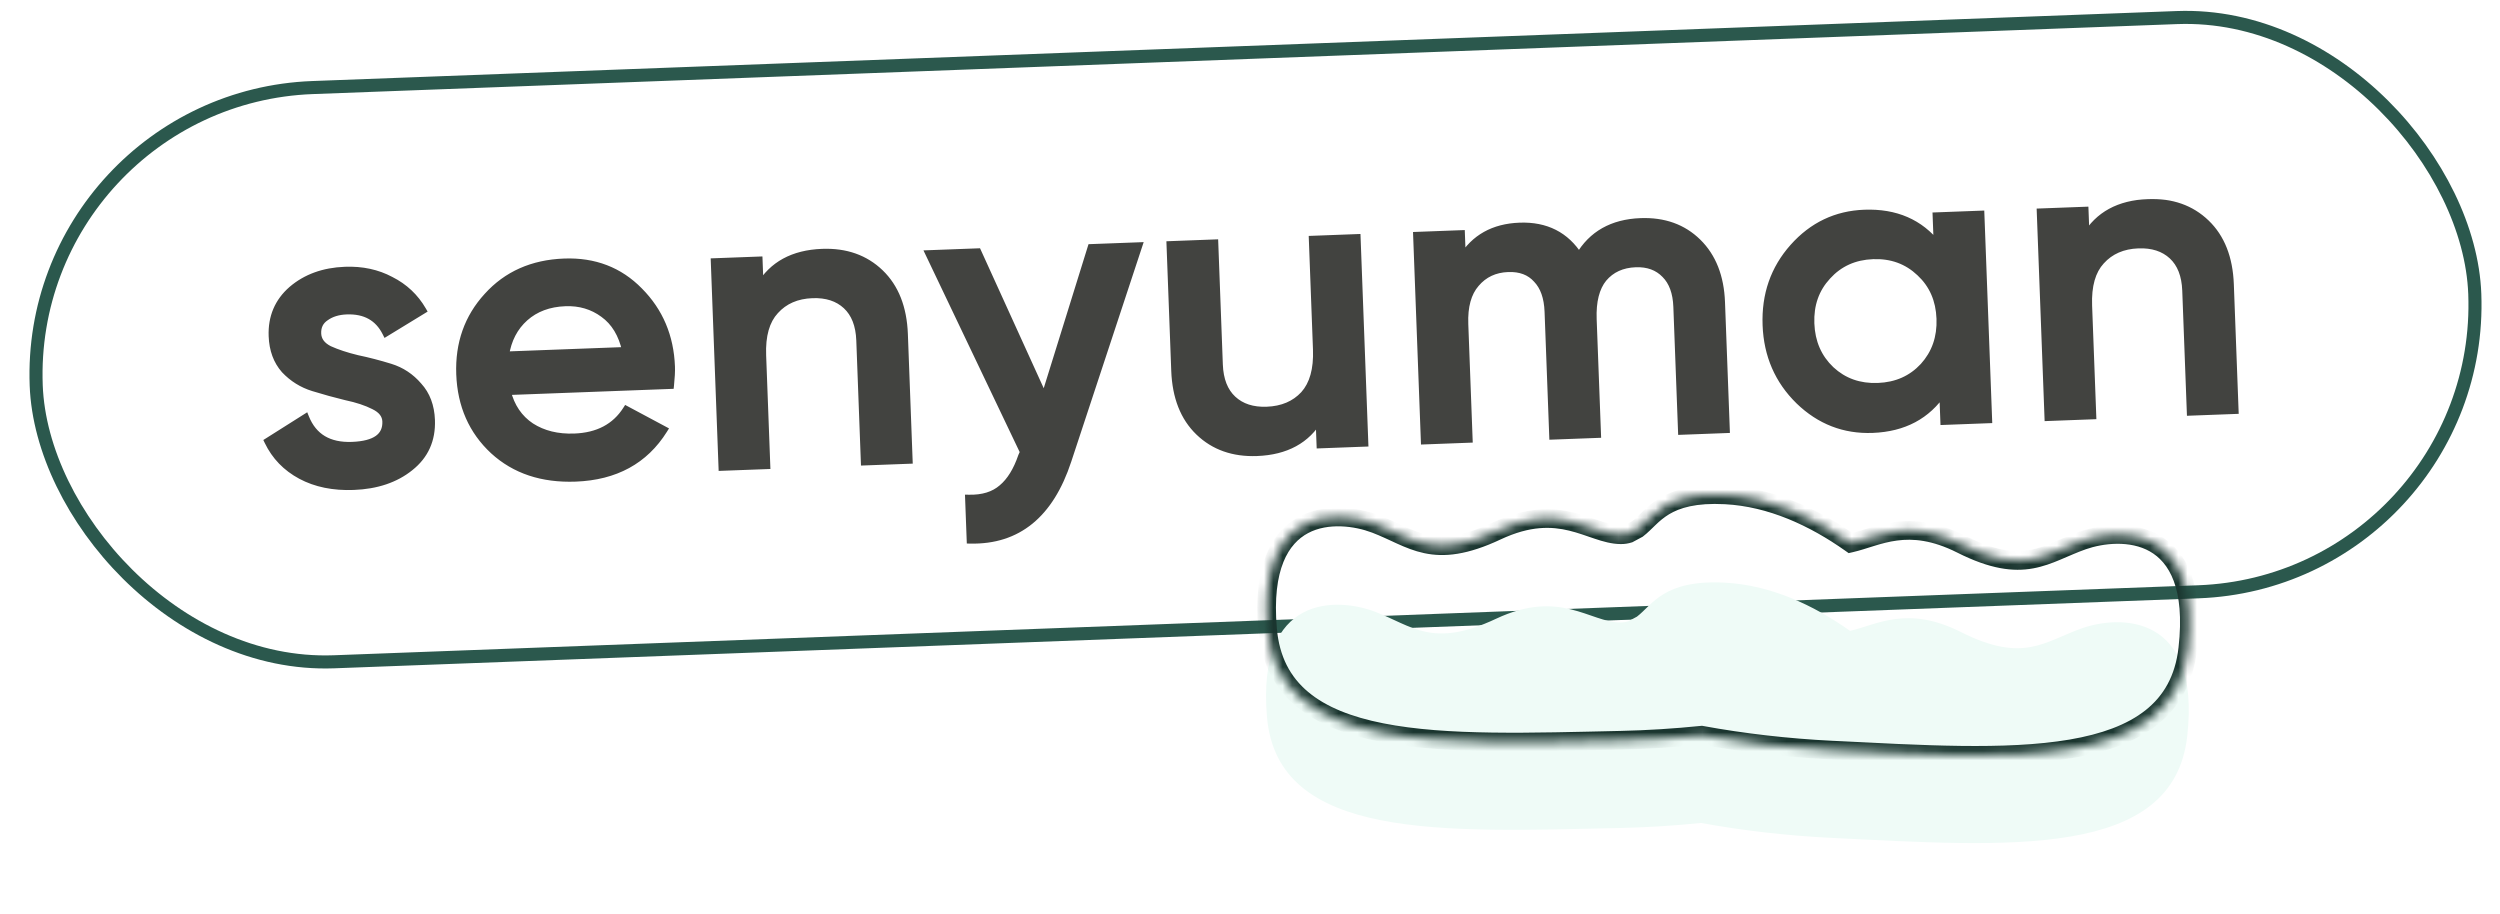
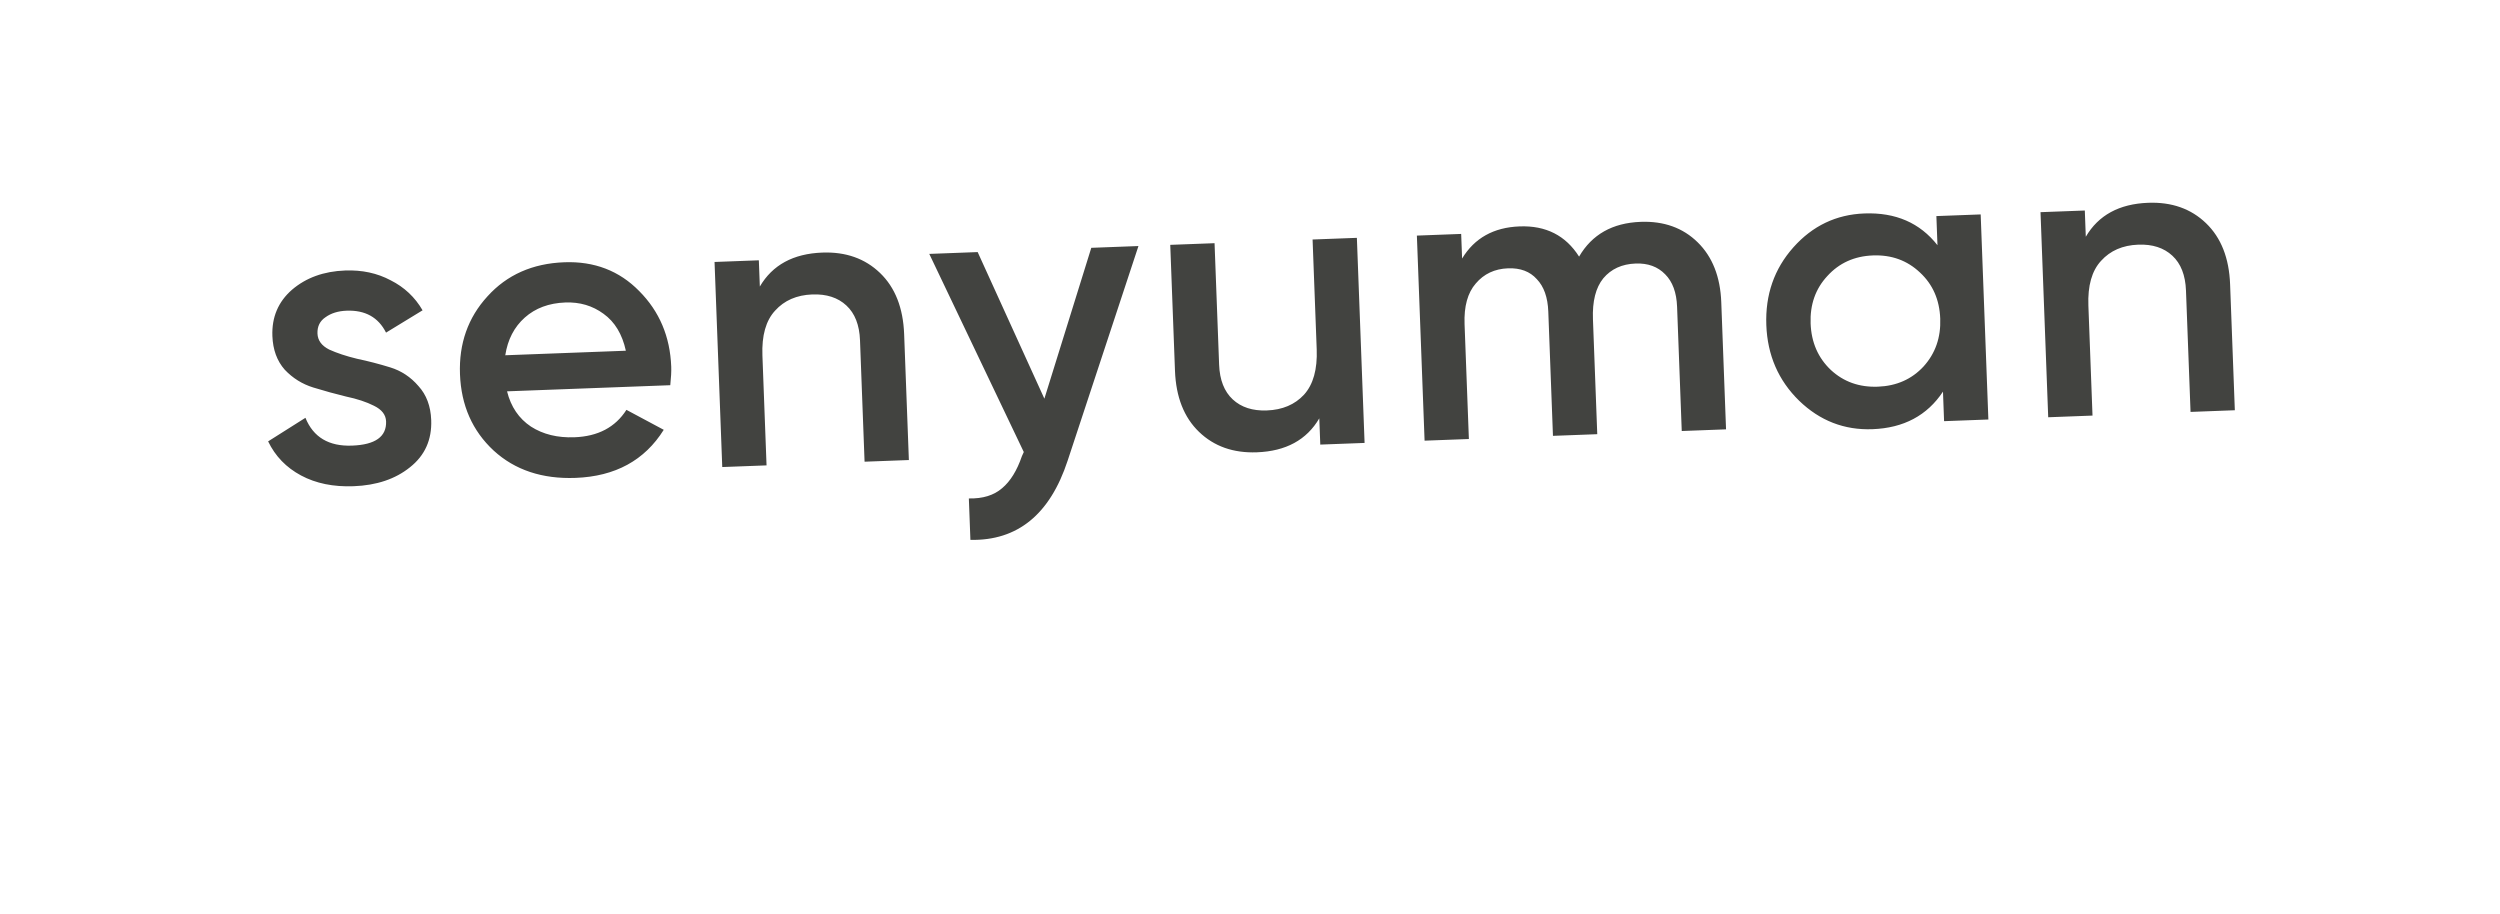
<svg xmlns="http://www.w3.org/2000/svg" width="268" height="98" viewBox="0 0 268 98" fill="none">
-   <rect x="2.726" y="10.542" width="261.6" height="61.6" rx="30.8" transform="rotate(-2.15 2.726 10.542)" stroke="#2B584D" stroke-width="1.4" />
  <mask id="path-2-outside-1_1650_23850" maskUnits="userSpaceOnUse" x="26.733" y="20.962" width="214.088" height="40.969" fill="black">
-     <rect fill="white" x="26.733" y="20.962" width="214.088" height="40.969" />
-     <path d="M34.033 35.757C34.061 36.49 34.478 37.062 35.286 37.471C36.123 37.851 37.118 38.181 38.274 38.46C39.457 38.709 40.643 39.017 41.831 39.383C43.019 39.75 44.027 40.416 44.856 41.383C45.713 42.32 46.17 43.535 46.226 45.03C46.305 47.141 45.547 48.828 43.95 50.091C42.383 51.354 40.368 52.031 37.906 52.123C35.737 52.205 33.859 51.821 32.271 50.97C30.683 50.12 29.507 48.902 28.743 47.316L32.743 44.788C33.585 46.87 35.251 47.864 37.743 47.77C40.234 47.677 41.449 46.809 41.388 45.168C41.361 44.464 40.929 43.908 40.092 43.499C39.284 43.089 38.288 42.76 37.105 42.511C35.95 42.231 34.778 41.908 33.59 41.542C32.402 41.176 31.38 40.539 30.524 39.632C29.696 38.694 29.255 37.492 29.2 36.027C29.124 34.004 29.825 32.349 31.303 31.06C32.81 29.771 34.707 29.083 36.994 28.997C38.811 28.929 40.439 29.279 41.877 30.047C43.343 30.785 44.484 31.857 45.3 33.265L41.383 35.657C40.558 34.015 39.149 33.231 37.156 33.306C36.247 33.34 35.492 33.574 34.892 34.008C34.291 34.412 34.005 34.995 34.033 35.757ZM54.355 41.951C54.769 43.609 55.624 44.868 56.918 45.73C58.212 46.562 59.767 46.944 61.584 46.875C64.105 46.781 65.962 45.801 67.154 43.936L71.153 46.076C69.104 49.352 65.954 51.07 61.704 51.23C58.128 51.364 55.2 50.388 52.92 48.301C50.639 46.185 49.436 43.457 49.31 40.115C49.187 36.832 50.169 34.051 52.255 31.771C54.341 29.462 57.084 28.243 60.484 28.115C63.708 27.994 66.389 29.024 68.525 31.204C70.691 33.383 71.835 36.084 71.956 39.309C71.975 39.807 71.941 40.469 71.854 41.294L54.355 41.951ZM54.165 38.084L67.092 37.598C66.703 35.822 65.905 34.502 64.698 33.637C63.521 32.771 62.155 32.368 60.602 32.426C58.843 32.492 57.395 33.031 56.259 34.042C55.123 35.053 54.425 36.401 54.165 38.084ZM88.142 27.077C90.663 26.982 92.73 27.712 94.344 29.266C95.958 30.82 96.818 33.003 96.924 35.817L97.431 49.316L92.682 49.494L92.193 36.479C92.132 34.838 91.645 33.594 90.732 32.748C89.82 31.901 88.602 31.507 87.077 31.564C85.406 31.627 84.078 32.205 83.092 33.299C82.104 34.363 81.651 35.965 81.731 38.105L82.174 49.889L77.425 50.067L76.599 28.083L81.348 27.904L81.454 30.718C82.805 28.407 85.035 27.194 88.142 27.077ZM116.986 26.566L122.042 26.376L114.452 49.381C112.555 55.147 109.08 57.978 104.028 57.874L103.861 53.434C105.359 53.465 106.549 53.098 107.43 52.331C108.312 51.593 109.018 50.451 109.547 48.905L109.75 48.457L99.618 27.218L104.806 27.023L111.957 42.738L116.986 26.566ZM140.709 25.675L145.457 25.497L146.283 47.482L141.534 47.66L141.428 44.846C140.077 47.157 137.847 48.371 134.74 48.487C132.219 48.582 130.152 47.852 128.538 46.299C126.924 44.745 126.064 42.561 125.958 39.747L125.451 26.248L130.2 26.07L130.689 39.085C130.75 40.726 131.237 41.97 132.15 42.817C133.062 43.663 134.28 44.057 135.805 44C137.476 43.938 138.805 43.374 139.792 42.309C140.778 41.216 141.231 39.599 141.151 37.459L140.709 25.675ZM175.875 23.782C178.367 23.689 180.405 24.42 181.99 25.975C183.574 27.529 184.418 29.67 184.52 32.396L185.032 46.026L180.283 46.205L179.783 32.882C179.726 31.358 179.301 30.2 178.508 29.408C177.714 28.586 176.657 28.2 175.338 28.25C173.873 28.305 172.718 28.832 171.875 29.833C171.061 30.832 170.691 32.299 170.764 34.234L171.226 46.545L166.477 46.723L165.977 33.401C165.92 31.876 165.509 30.718 164.746 29.924C164.01 29.101 162.983 28.714 161.664 28.763C160.228 28.817 159.074 29.36 158.203 30.39C157.33 31.392 156.93 32.845 157.001 34.75L157.464 47.062L152.715 47.24L151.889 25.256L156.638 25.077L156.737 27.715C158.064 25.523 160.119 24.374 162.904 24.27C165.718 24.164 167.843 25.244 169.278 27.509C170.657 25.138 172.856 23.896 175.875 23.782ZM207.58 23.164L212.329 22.986L213.154 44.971L208.405 45.149L208.287 41.983C206.592 44.542 204.074 45.884 200.732 46.009C197.713 46.123 195.092 45.106 192.868 42.958C190.644 40.782 189.471 38.081 189.35 34.857C189.228 31.603 190.195 28.822 192.251 26.514C194.307 24.206 196.845 22.995 199.864 22.882C203.206 22.756 205.817 23.891 207.697 26.286L207.58 23.164ZM196.267 39.66C197.636 40.93 199.316 41.527 201.31 41.453C203.303 41.378 204.934 40.656 206.204 39.287C207.472 37.889 208.069 36.179 207.993 34.157C207.917 32.134 207.194 30.488 205.826 29.218C204.456 27.92 202.775 27.308 200.781 27.382C198.788 27.457 197.157 28.194 195.889 29.592C194.619 30.96 194.023 32.656 194.098 34.678C194.174 36.701 194.897 38.362 196.267 39.66ZM230.285 21.739C232.806 21.645 234.874 22.374 236.488 23.928C238.102 25.482 238.962 27.666 239.067 30.48L239.574 43.978L234.826 44.157L234.337 31.142C234.275 29.5 233.788 28.256 232.876 27.41C231.963 26.564 230.745 26.169 229.221 26.227C227.55 26.289 226.222 26.867 225.235 27.961C224.248 29.026 223.794 30.628 223.875 32.768L224.317 44.551L219.568 44.73L218.743 22.745L223.492 22.567L223.597 25.381C224.949 23.07 227.178 21.856 230.285 21.739Z" />
-   </mask>
+     </mask>
  <path d="M34.033 35.757C34.061 36.49 34.478 37.062 35.286 37.471C36.123 37.851 37.118 38.181 38.274 38.46C39.457 38.709 40.643 39.017 41.831 39.383C43.019 39.75 44.027 40.416 44.856 41.383C45.713 42.32 46.17 43.535 46.226 45.03C46.305 47.141 45.547 48.828 43.95 50.091C42.383 51.354 40.368 52.031 37.906 52.123C35.737 52.205 33.859 51.821 32.271 50.97C30.683 50.12 29.507 48.902 28.743 47.316L32.743 44.788C33.585 46.87 35.251 47.864 37.743 47.77C40.234 47.677 41.449 46.809 41.388 45.168C41.361 44.464 40.929 43.908 40.092 43.499C39.284 43.089 38.288 42.76 37.105 42.511C35.95 42.231 34.778 41.908 33.59 41.542C32.402 41.176 31.38 40.539 30.524 39.632C29.696 38.694 29.255 37.492 29.2 36.027C29.124 34.004 29.825 32.349 31.303 31.06C32.81 29.771 34.707 29.083 36.994 28.997C38.811 28.929 40.439 29.279 41.877 30.047C43.343 30.785 44.484 31.857 45.3 33.265L41.383 35.657C40.558 34.015 39.149 33.231 37.156 33.306C36.247 33.34 35.492 33.574 34.892 34.008C34.291 34.412 34.005 34.995 34.033 35.757ZM54.355 41.951C54.769 43.609 55.624 44.868 56.918 45.73C58.212 46.562 59.767 46.944 61.584 46.875C64.105 46.781 65.962 45.801 67.154 43.936L71.153 46.076C69.104 49.352 65.954 51.07 61.704 51.23C58.128 51.364 55.2 50.388 52.92 48.301C50.639 46.185 49.436 43.457 49.31 40.115C49.187 36.832 50.169 34.051 52.255 31.771C54.341 29.462 57.084 28.243 60.484 28.115C63.708 27.994 66.389 29.024 68.525 31.204C70.691 33.383 71.835 36.084 71.956 39.309C71.975 39.807 71.941 40.469 71.854 41.294L54.355 41.951ZM54.165 38.084L67.092 37.598C66.703 35.822 65.905 34.502 64.698 33.637C63.521 32.771 62.155 32.368 60.602 32.426C58.843 32.492 57.395 33.031 56.259 34.042C55.123 35.053 54.425 36.401 54.165 38.084ZM88.142 27.077C90.663 26.982 92.73 27.712 94.344 29.266C95.958 30.82 96.818 33.003 96.924 35.817L97.431 49.316L92.682 49.494L92.193 36.479C92.132 34.838 91.645 33.594 90.732 32.748C89.82 31.901 88.602 31.507 87.077 31.564C85.406 31.627 84.078 32.205 83.092 33.299C82.104 34.363 81.651 35.965 81.731 38.105L82.174 49.889L77.425 50.067L76.599 28.083L81.348 27.904L81.454 30.718C82.805 28.407 85.035 27.194 88.142 27.077ZM116.986 26.566L122.042 26.376L114.452 49.381C112.555 55.147 109.08 57.978 104.028 57.874L103.861 53.434C105.359 53.465 106.549 53.098 107.43 52.331C108.312 51.593 109.018 50.451 109.547 48.905L109.75 48.457L99.618 27.218L104.806 27.023L111.957 42.738L116.986 26.566ZM140.709 25.675L145.457 25.497L146.283 47.482L141.534 47.66L141.428 44.846C140.077 47.157 137.847 48.371 134.74 48.487C132.219 48.582 130.152 47.852 128.538 46.299C126.924 44.745 126.064 42.561 125.958 39.747L125.451 26.248L130.2 26.07L130.689 39.085C130.75 40.726 131.237 41.97 132.15 42.817C133.062 43.663 134.28 44.057 135.805 44C137.476 43.938 138.805 43.374 139.792 42.309C140.778 41.216 141.231 39.599 141.151 37.459L140.709 25.675ZM175.875 23.782C178.367 23.689 180.405 24.42 181.99 25.975C183.574 27.529 184.418 29.67 184.52 32.396L185.032 46.026L180.283 46.205L179.783 32.882C179.726 31.358 179.301 30.2 178.508 29.408C177.714 28.586 176.657 28.2 175.338 28.25C173.873 28.305 172.718 28.832 171.875 29.833C171.061 30.832 170.691 32.299 170.764 34.234L171.226 46.545L166.477 46.723L165.977 33.401C165.92 31.876 165.509 30.718 164.746 29.924C164.01 29.101 162.983 28.714 161.664 28.763C160.228 28.817 159.074 29.36 158.203 30.39C157.33 31.392 156.93 32.845 157.001 34.75L157.464 47.062L152.715 47.24L151.889 25.256L156.638 25.077L156.737 27.715C158.064 25.523 160.119 24.374 162.904 24.27C165.718 24.164 167.843 25.244 169.278 27.509C170.657 25.138 172.856 23.896 175.875 23.782ZM207.58 23.164L212.329 22.986L213.154 44.971L208.405 45.149L208.287 41.983C206.592 44.542 204.074 45.884 200.732 46.009C197.713 46.123 195.092 45.106 192.868 42.958C190.644 40.782 189.471 38.081 189.35 34.857C189.228 31.603 190.195 28.822 192.251 26.514C194.307 24.206 196.845 22.995 199.864 22.882C203.206 22.756 205.817 23.891 207.697 26.286L207.58 23.164ZM196.267 39.66C197.636 40.93 199.316 41.527 201.31 41.453C203.303 41.378 204.934 40.656 206.204 39.287C207.472 37.889 208.069 36.179 207.993 34.157C207.917 32.134 207.194 30.488 205.826 29.218C204.456 27.92 202.775 27.308 200.781 27.382C198.788 27.457 197.157 28.194 195.889 29.592C194.619 30.96 194.023 32.656 194.098 34.678C194.174 36.701 194.897 38.362 196.267 39.66ZM230.285 21.739C232.806 21.645 234.874 22.374 236.488 23.928C238.102 25.482 238.962 27.666 239.067 30.48L239.574 43.978L234.826 44.157L234.337 31.142C234.275 29.5 233.788 28.256 232.876 27.41C231.963 26.564 230.745 26.169 229.221 26.227C227.55 26.289 226.222 26.867 225.235 27.961C224.248 29.026 223.794 30.628 223.875 32.768L224.317 44.551L219.568 44.73L218.743 22.745L223.492 22.567L223.597 25.381C224.949 23.07 227.178 21.856 230.285 21.739Z" fill="#424340" />
  <path d="M35.286 37.471L35.105 37.828L35.113 37.832L35.121 37.836L35.286 37.471ZM38.274 38.46L38.18 38.849L38.191 38.852L38.274 38.46ZM41.831 39.383L41.949 39.001L41.831 39.383ZM44.856 41.383L44.552 41.644L44.561 41.653L44.856 41.383ZM43.95 50.091L43.702 49.778L43.699 49.78L43.95 50.091ZM32.271 50.97L32.46 50.617L32.271 50.97ZM28.743 47.316L28.53 46.978L28.228 47.168L28.383 47.489L28.743 47.316ZM32.743 44.788L33.114 44.638L32.935 44.194L32.53 44.45L32.743 44.788ZM40.092 43.499L39.911 43.856L39.916 43.859L40.092 43.499ZM37.105 42.511L37.011 42.9L37.023 42.902L37.105 42.511ZM33.59 41.542L33.708 41.16L33.59 41.542ZM30.524 39.632L30.224 39.897L30.233 39.906L30.524 39.632ZM31.303 31.06L31.043 30.756L31.04 30.759L31.303 31.06ZM41.877 30.047L41.688 30.4L41.697 30.404L41.877 30.047ZM45.3 33.265L45.508 33.606L45.842 33.402L45.646 33.064L45.3 33.265ZM41.383 35.657L41.025 35.837L41.22 36.225L41.591 35.999L41.383 35.657ZM34.892 34.008L35.115 34.34L35.127 34.332L34.892 34.008ZM34.033 35.757L33.634 35.772C33.668 36.687 34.204 37.371 35.105 37.828L35.286 37.471L35.468 37.115C34.753 36.752 34.454 36.294 34.433 35.742L34.033 35.757ZM35.286 37.471L35.121 37.836C35.986 38.228 37.007 38.565 38.18 38.849L38.274 38.46L38.368 38.071C37.23 37.796 36.26 37.474 35.452 37.107L35.286 37.471ZM38.274 38.46L38.191 38.852C39.362 39.098 40.536 39.403 41.713 39.766L41.831 39.383L41.949 39.001C40.749 38.631 39.552 38.32 38.356 38.069L38.274 38.46ZM41.831 39.383L41.713 39.766C42.827 40.109 43.771 40.732 44.552 41.644L44.856 41.383L45.16 41.123C44.283 40.1 43.211 39.39 41.949 39.001L41.831 39.383ZM44.856 41.383L44.561 41.653C45.343 42.508 45.773 43.627 45.826 45.045L46.226 45.03L46.626 45.015C46.566 43.443 46.083 42.132 45.151 41.113L44.856 41.383ZM46.226 45.03L45.826 45.045C45.901 47.034 45.194 48.597 43.702 49.778L43.95 50.091L44.198 50.405C45.899 49.059 46.709 47.248 46.626 45.015L46.226 45.03ZM43.95 50.091L43.699 49.78C42.213 50.977 40.287 51.634 37.891 51.724L37.906 52.123L37.921 52.523C40.45 52.428 42.553 51.73 44.201 50.403L43.95 50.091ZM37.906 52.123L37.891 51.724C35.778 51.803 33.973 51.428 32.46 50.617L32.271 50.97L32.082 51.323C33.744 52.213 35.696 52.607 37.921 52.523L37.906 52.123ZM32.271 50.97L32.46 50.617C30.945 49.806 29.83 48.65 29.104 47.142L28.743 47.316L28.383 47.489C29.185 49.154 30.422 50.433 32.082 51.323L32.271 50.97ZM28.743 47.316L28.957 47.654L32.957 45.126L32.743 44.788L32.53 44.45L28.53 46.978L28.743 47.316ZM32.743 44.788L32.372 44.938C32.82 46.047 33.5 46.89 34.419 47.439C35.335 47.985 36.456 48.219 37.758 48.17L37.743 47.77L37.728 47.371C36.537 47.416 35.58 47.199 34.829 46.752C34.082 46.306 33.508 45.611 33.114 44.638L32.743 44.788ZM37.743 47.77L37.758 48.17C39.035 48.122 40.054 47.876 40.755 47.375C41.484 46.855 41.823 46.092 41.787 45.153L41.388 45.168L40.988 45.183C41.014 45.885 40.776 46.377 40.29 46.724C39.776 47.091 38.942 47.325 37.728 47.371L37.743 47.77ZM41.388 45.168L41.787 45.153C41.754 44.254 41.188 43.589 40.268 43.14L40.092 43.499L39.916 43.859C40.671 44.227 40.969 44.675 40.988 45.183L41.388 45.168ZM40.092 43.499L40.273 43.143C39.425 42.713 38.394 42.373 37.187 42.119L37.105 42.511L37.023 42.902C38.182 43.146 39.143 43.466 39.911 43.856L40.092 43.499ZM37.105 42.511L37.199 42.122C36.052 41.844 34.888 41.524 33.708 41.16L33.59 41.542L33.472 41.924C34.668 42.293 35.847 42.618 37.011 42.9L37.105 42.511ZM33.59 41.542L33.708 41.16C32.586 40.814 31.624 40.214 30.815 39.357L30.524 39.632L30.233 39.906C31.137 40.863 32.218 41.537 33.472 41.924L33.59 41.542ZM30.524 39.632L30.824 39.367C30.068 38.51 29.652 37.402 29.6 36.012L29.2 36.027L28.8 36.042C28.858 37.583 29.325 38.878 30.224 39.896L30.524 39.632ZM29.2 36.027L29.6 36.012C29.528 34.105 30.182 32.568 31.566 31.362L31.303 31.06L31.04 30.759C29.468 32.13 28.72 33.903 28.8 36.042L29.2 36.027ZM31.303 31.06L31.563 31.364C32.992 30.142 34.798 29.48 37.009 29.397L36.994 28.997L36.979 28.598C34.617 28.686 32.629 29.4 31.043 30.756L31.303 31.06ZM36.994 28.997L37.009 29.397C38.764 29.331 40.32 29.669 41.688 30.4L41.877 30.047L42.065 29.694C40.558 28.889 38.858 28.527 36.979 28.598L36.994 28.997ZM41.877 30.047L41.697 30.404C43.094 31.107 44.177 32.126 44.954 33.465L45.3 33.265L45.646 33.064C44.79 31.588 43.591 30.462 42.056 29.69L41.877 30.047ZM45.3 33.265L45.091 32.923L41.174 35.316L41.383 35.657L41.591 35.999L45.508 33.606L45.3 33.265ZM41.383 35.657L41.74 35.478C41.297 34.595 40.686 33.925 39.902 33.488C39.12 33.053 38.193 32.867 37.141 32.907L37.156 33.306L37.17 33.706C38.111 33.671 38.886 33.839 39.513 34.188C40.138 34.535 40.644 35.077 41.025 35.837L41.383 35.657ZM37.156 33.306L37.141 32.907C36.171 32.943 35.336 33.194 34.658 33.684L34.892 34.008L35.127 34.332C35.649 33.954 36.323 33.738 37.17 33.706L37.156 33.306ZM34.892 34.008L34.669 33.676C33.946 34.162 33.6 34.881 33.634 35.772L34.033 35.757L34.433 35.742C34.409 35.11 34.636 34.662 35.115 34.34L34.892 34.008ZM54.355 41.951L54.34 41.551L53.847 41.57L53.967 42.048L54.355 41.951ZM56.918 45.73L56.697 46.063L56.702 46.066L56.918 45.73ZM67.154 43.936L67.343 43.584L67.016 43.409L66.817 43.721L67.154 43.936ZM71.153 46.076L71.492 46.288L71.719 45.925L71.342 45.723L71.153 46.076ZM52.92 48.301L52.648 48.595L52.65 48.596L52.92 48.301ZM52.255 31.771L52.55 32.041L52.552 32.039L52.255 31.771ZM68.525 31.204L68.24 31.484L68.242 31.486L68.525 31.204ZM71.854 41.294L71.869 41.694L72.216 41.681L72.252 41.336L71.854 41.294ZM54.165 38.084L53.77 38.023L53.696 38.501L54.18 38.483L54.165 38.084ZM67.092 37.598L67.107 37.998L67.586 37.98L67.483 37.512L67.092 37.598ZM64.698 33.637L64.461 33.959L64.465 33.962L64.698 33.637ZM56.259 34.042L55.993 33.743L56.259 34.042ZM54.355 41.951L53.967 42.048C54.403 43.792 55.311 45.14 56.697 46.063L56.918 45.73L57.14 45.397C55.937 44.596 55.136 43.425 54.743 41.854L54.355 41.951ZM56.918 45.73L56.702 46.066C58.076 46.95 59.716 47.346 61.599 47.275L61.584 46.875L61.569 46.476C59.819 46.541 58.347 46.173 57.135 45.393L56.918 45.73ZM61.584 46.875L61.599 47.275C64.23 47.176 66.218 46.144 67.491 44.152L67.154 43.936L66.817 43.721C65.706 45.458 63.981 46.385 61.569 46.476L61.584 46.875ZM67.154 43.936L66.966 44.289L70.965 46.428L71.153 46.076L71.342 45.723L67.343 43.584L67.154 43.936ZM71.153 46.076L70.814 45.864C68.843 49.015 65.823 50.675 61.689 50.83L61.704 51.23L61.719 51.63C66.086 51.466 69.365 49.689 71.492 46.288L71.153 46.076ZM61.704 51.23L61.689 50.83C58.2 50.961 55.38 50.011 53.19 48.006L52.92 48.301L52.65 48.596C55.02 50.765 58.056 51.767 61.719 51.63L61.704 51.23ZM52.92 48.301L53.192 48.008C50.995 45.97 49.832 43.344 49.71 40.1L49.31 40.115L48.91 40.13C49.04 43.569 50.283 46.401 52.648 48.595L52.92 48.301ZM49.31 40.115L49.71 40.1C49.59 36.915 50.539 34.238 52.55 32.041L52.255 31.771L51.96 31.501C49.798 33.863 48.784 36.749 48.91 40.13L49.31 40.115ZM52.255 31.771L52.552 32.039C54.558 29.818 57.195 28.639 60.499 28.515L60.484 28.115L60.469 27.716C56.972 27.847 54.123 29.105 51.958 31.503L52.255 31.771ZM60.484 28.115L60.499 28.515C63.618 28.398 66.187 29.389 68.24 31.484L68.525 31.204L68.811 30.924C66.591 28.658 63.799 27.591 60.469 27.716L60.484 28.115ZM68.525 31.204L68.242 31.486C70.333 33.59 71.439 36.194 71.556 39.324L71.956 39.309L72.356 39.294C72.231 35.974 71.05 33.176 68.809 30.922L68.525 31.204ZM71.956 39.309L71.556 39.324C71.574 39.795 71.542 40.435 71.457 41.252L71.854 41.294L72.252 41.336C72.34 40.502 72.375 39.819 72.356 39.294L71.956 39.309ZM71.854 41.294L71.839 40.894L54.34 41.551L54.355 41.951L54.37 42.351L71.869 41.694L71.854 41.294ZM54.165 38.084L54.18 38.483L67.107 37.998L67.092 37.598L67.077 37.198L54.15 37.684L54.165 38.084ZM67.092 37.598L67.483 37.512C67.077 35.663 66.235 34.246 64.931 33.312L64.698 33.637L64.465 33.962C65.574 34.757 66.328 35.982 66.702 37.684L67.092 37.598ZM64.698 33.637L64.935 33.315C63.68 32.392 62.224 31.965 60.587 32.026L60.602 32.426L60.617 32.826C62.086 32.77 63.361 33.151 64.461 33.959L64.698 33.637ZM60.602 32.426L60.587 32.026C58.75 32.095 57.209 32.661 55.993 33.743L56.259 34.042L56.525 34.341C57.581 33.401 58.935 32.889 60.617 32.826L60.602 32.426ZM56.259 34.042L55.993 33.743C54.779 34.824 54.042 36.259 53.77 38.023L54.165 38.084L54.561 38.145C54.808 36.542 55.467 35.283 56.525 34.341L56.259 34.042ZM94.344 29.266L94.622 28.977L94.622 28.977L94.344 29.266ZM97.431 49.316L97.446 49.716L97.846 49.701L97.831 49.301L97.431 49.316ZM92.682 49.494L92.282 49.509L92.297 49.909L92.697 49.894L92.682 49.494ZM90.732 32.748L91.004 32.454L90.732 32.748ZM83.092 33.299L83.385 33.571L83.389 33.567L83.092 33.299ZM82.174 49.889L82.189 50.289L82.588 50.274L82.573 49.874L82.174 49.889ZM77.425 50.067L77.025 50.082L77.04 50.482L77.44 50.467L77.425 50.067ZM76.599 28.083L76.584 27.683L76.185 27.698L76.2 28.098L76.599 28.083ZM81.348 27.904L81.748 27.889L81.733 27.49L81.333 27.505L81.348 27.904ZM81.454 30.718L81.054 30.733L81.106 32.106L81.799 30.92L81.454 30.718ZM88.142 27.077L88.157 27.477C90.584 27.385 92.541 28.085 94.067 29.554L94.344 29.266L94.622 28.977C92.919 27.338 90.741 26.579 88.127 26.677L88.142 27.077ZM94.344 29.266L94.067 29.554C95.588 31.019 96.421 33.094 96.524 35.833L96.924 35.817L97.324 35.802C97.215 32.913 96.328 30.62 94.622 28.977L94.344 29.266ZM96.924 35.817L96.524 35.833L97.031 49.331L97.431 49.316L97.831 49.301L97.324 35.802L96.924 35.817ZM97.431 49.316L97.416 48.916L92.667 49.094L92.682 49.494L92.697 49.894L97.446 49.716L97.431 49.316ZM92.682 49.494L93.082 49.479L92.593 36.464L92.193 36.479L91.794 36.494L92.282 49.509L92.682 49.494ZM92.193 36.479L92.593 36.464C92.529 34.752 92.017 33.394 91.004 32.454L90.732 32.748L90.46 33.041C91.272 33.794 91.735 34.924 91.794 36.494L92.193 36.479ZM90.732 32.748L91.004 32.454C89.997 31.52 88.667 31.104 87.062 31.164L87.077 31.564L87.092 31.964C88.536 31.909 89.642 32.282 90.46 33.041L90.732 32.748ZM87.077 31.564L87.062 31.164C85.299 31.23 83.863 31.846 82.795 33.031L83.092 33.299L83.389 33.567C84.293 32.564 85.513 32.023 87.092 31.964L87.077 31.564ZM83.092 33.299L82.798 33.027C81.711 34.199 81.249 35.924 81.331 38.12L81.731 38.105L82.131 38.09C82.052 36.006 82.498 34.527 83.385 33.571L83.092 33.299ZM81.731 38.105L81.331 38.12L81.774 49.904L82.174 49.889L82.573 49.874L82.131 38.09L81.731 38.105ZM82.174 49.889L82.159 49.489L77.41 49.667L77.425 50.067L77.44 50.467L82.189 50.289L82.174 49.889ZM77.425 50.067L77.825 50.052L76.999 28.068L76.599 28.083L76.2 28.098L77.025 50.082L77.425 50.067ZM76.599 28.083L76.614 28.482L81.363 28.304L81.348 27.904L81.333 27.505L76.584 27.683L76.599 28.083ZM81.348 27.904L80.948 27.919L81.054 30.733L81.454 30.718L81.853 30.703L81.748 27.889L81.348 27.904ZM81.454 30.718L81.799 30.92C83.069 28.748 85.16 27.589 88.157 27.477L88.142 27.077L88.127 26.677C84.909 26.798 82.541 28.067 81.108 30.516L81.454 30.718ZM116.986 26.566L116.971 26.166L116.688 26.177L116.604 26.447L116.986 26.566ZM122.042 26.376L122.422 26.502L122.603 25.955L122.027 25.977L122.042 26.376ZM114.452 49.381L114.072 49.256L114.072 49.256L114.452 49.381ZM104.028 57.874L103.628 57.889L103.642 58.267L104.019 58.274L104.028 57.874ZM103.861 53.434L103.869 53.034L103.445 53.025L103.461 53.449L103.861 53.434ZM107.43 52.331L107.173 52.024L107.167 52.029L107.43 52.331ZM109.547 48.905L109.183 48.74L109.175 48.757L109.168 48.776L109.547 48.905ZM109.75 48.457L110.114 48.622L110.191 48.453L110.111 48.285L109.75 48.457ZM99.618 27.218L99.603 26.819L98.995 26.841L99.257 27.39L99.618 27.218ZM104.806 27.023L105.171 26.858L105.059 26.614L104.791 26.624L104.806 27.023ZM111.957 42.738L111.593 42.904L112.028 43.859L112.339 42.857L111.957 42.738ZM116.986 26.566L117.001 26.966L122.057 26.776L122.042 26.376L122.027 25.977L116.971 26.166L116.986 26.566ZM122.042 26.376L121.662 26.251L114.072 49.256L114.452 49.381L114.832 49.507L122.422 26.502L122.042 26.376ZM114.452 49.381L114.072 49.256C113.139 52.092 111.831 54.166 110.171 55.519C108.516 56.867 106.48 57.525 104.036 57.474L104.028 57.874L104.019 58.274C106.628 58.328 108.856 57.622 110.676 56.139C112.49 54.661 113.868 52.437 114.832 49.506L114.452 49.381ZM104.028 57.874L104.427 57.859L104.261 53.419L103.861 53.434L103.461 53.449L103.628 57.889L104.028 57.874ZM103.861 53.434L103.852 53.834C105.421 53.867 106.717 53.482 107.693 52.633L107.43 52.331L107.167 52.029C106.381 52.714 105.297 53.064 103.869 53.034L103.861 53.434ZM107.43 52.331L107.687 52.638C108.644 51.837 109.382 50.622 109.925 49.035L109.547 48.905L109.168 48.776C108.654 50.28 107.981 51.349 107.173 52.024L107.43 52.331ZM109.547 48.905L109.911 49.07L110.114 48.622L109.75 48.457L109.386 48.292L109.183 48.74L109.547 48.905ZM109.75 48.457L110.111 48.285L99.979 27.046L99.618 27.218L99.257 27.39L109.389 48.629L109.75 48.457ZM99.618 27.218L99.633 27.618L104.821 27.423L104.806 27.023L104.791 26.624L99.603 26.819L99.618 27.218ZM104.806 27.023L104.442 27.189L111.593 42.904L111.957 42.738L112.321 42.573L105.171 26.858L104.806 27.023ZM111.957 42.738L112.339 42.857L117.368 26.685L116.986 26.566L116.604 26.447L111.575 42.62L111.957 42.738ZM140.709 25.675L140.694 25.276L140.294 25.291L140.309 25.69L140.709 25.675ZM145.457 25.497L145.857 25.482L145.842 25.082L145.442 25.097L145.457 25.497ZM146.283 47.482L146.298 47.881L146.697 47.866L146.682 47.467L146.283 47.482ZM141.534 47.66L141.134 47.675L141.149 48.075L141.549 48.06L141.534 47.66ZM141.428 44.846L141.828 44.831L141.777 43.458L141.083 44.644L141.428 44.846ZM128.538 46.299L128.815 46.01L128.538 46.299ZM125.451 26.248L125.436 25.849L125.037 25.864L125.052 26.263L125.451 26.248ZM130.2 26.07L130.6 26.055L130.585 25.655L130.185 25.67L130.2 26.07ZM132.15 42.817L132.422 42.523L132.15 42.817ZM139.792 42.309L140.085 42.581L140.089 42.577L139.792 42.309ZM140.709 25.675L140.724 26.075L145.472 25.897L145.457 25.497L145.442 25.097L140.694 25.276L140.709 25.675ZM145.457 25.497L145.057 25.512L145.883 47.497L146.283 47.482L146.682 47.467L145.857 25.482L145.457 25.497ZM146.283 47.482L146.268 47.082L141.519 47.26L141.534 47.66L141.549 48.06L146.298 47.881L146.283 47.482ZM141.534 47.66L141.934 47.645L141.828 44.831L141.428 44.846L141.029 44.861L141.134 47.675L141.534 47.66ZM141.428 44.846L141.083 44.644C139.813 46.816 137.722 47.975 134.725 48.088L134.74 48.487L134.755 48.887C137.973 48.766 140.341 47.498 141.774 45.048L141.428 44.846ZM134.74 48.487L134.725 48.088C132.298 48.179 130.341 47.479 128.815 46.01L128.538 46.299L128.26 46.587C129.963 48.226 132.141 48.985 134.755 48.887L134.74 48.487ZM128.538 46.299L128.815 46.01C127.294 44.546 126.461 42.47 126.358 39.732L125.958 39.747L125.558 39.762C125.667 42.651 126.554 44.944 128.26 46.587L128.538 46.299ZM125.958 39.747L126.358 39.732L125.851 26.233L125.451 26.248L125.052 26.263L125.558 39.762L125.958 39.747ZM125.451 26.248L125.466 26.648L130.215 26.47L130.2 26.07L130.185 25.67L125.436 25.849L125.451 26.248ZM130.2 26.07L129.8 26.085L130.289 39.1L130.689 39.085L131.088 39.07L130.6 26.055L130.2 26.07ZM130.689 39.085L130.289 39.1C130.353 40.812 130.865 42.17 131.878 43.11L132.15 42.817L132.422 42.523C131.61 41.77 131.147 40.64 131.088 39.07L130.689 39.085ZM132.15 42.817L131.878 43.11C132.885 44.044 134.215 44.46 135.82 44.4L135.805 44L135.79 43.601C134.346 43.655 133.24 43.282 132.422 42.523L132.15 42.817ZM135.805 44L135.82 44.4C137.579 44.334 139.015 43.736 140.085 42.581L139.792 42.309L139.499 42.037C138.595 43.012 137.372 43.541 135.79 43.601L135.805 44ZM139.792 42.309L140.089 42.577C141.171 41.377 141.633 39.641 141.551 37.444L141.151 37.459L140.751 37.474C140.83 39.557 140.385 41.054 139.495 42.042L139.792 42.309ZM141.151 37.459L141.551 37.444L141.108 25.66L140.709 25.675L140.309 25.69L140.751 37.474L141.151 37.459ZM181.99 25.975L182.27 25.689L181.99 25.975ZM185.032 46.026L185.047 46.426L185.447 46.411L185.432 46.011L185.032 46.026ZM180.283 46.205L179.884 46.22L179.899 46.62L180.298 46.605L180.283 46.205ZM178.508 29.408L178.22 29.686L178.225 29.691L178.508 29.408ZM171.875 29.833L171.569 29.575L171.565 29.58L171.875 29.833ZM171.226 46.545L171.241 46.945L171.641 46.93L171.626 46.53L171.226 46.545ZM166.477 46.723L166.077 46.738L166.092 47.138L166.492 47.123L166.477 46.723ZM164.746 29.924L164.447 30.191L164.452 30.196L164.457 30.202L164.746 29.924ZM158.202 30.39L158.504 30.653L158.508 30.648L158.202 30.39ZM157.464 47.062L157.479 47.461L157.878 47.446L157.863 47.047L157.464 47.062ZM152.715 47.24L152.315 47.255L152.33 47.655L152.73 47.64L152.715 47.24ZM151.889 25.256L151.874 24.856L151.475 24.871L151.49 25.27L151.889 25.256ZM156.638 25.077L157.038 25.062L157.023 24.663L156.623 24.677L156.638 25.077ZM156.737 27.715L156.337 27.73L156.388 29.066L157.079 27.922L156.737 27.715ZM169.278 27.509L168.94 27.723L169.293 28.279L169.624 27.71L169.278 27.509ZM175.875 23.782L175.89 24.182C178.287 24.092 180.213 24.792 181.709 26.26L181.99 25.975L182.27 25.689C180.596 24.047 178.447 23.286 175.86 23.383L175.875 23.782ZM181.99 25.975L181.709 26.26C183.205 27.728 184.021 29.763 184.121 32.411L184.52 32.396L184.92 32.381C184.815 29.578 183.943 27.331 182.27 25.689L181.99 25.975ZM184.52 32.396L184.121 32.411L184.632 46.041L185.032 46.026L185.432 46.011L184.92 32.381L184.52 32.396ZM185.032 46.026L185.017 45.627L180.268 45.805L180.283 46.205L180.298 46.605L185.047 46.426L185.032 46.026ZM180.283 46.205L180.683 46.19L180.183 32.867L179.783 32.882L179.383 32.897L179.884 46.22L180.283 46.205ZM179.783 32.882L180.183 32.867C180.123 31.279 179.677 30.011 178.791 29.125L178.508 29.408L178.225 29.691C178.924 30.389 179.329 31.437 179.383 32.897L179.783 32.882ZM178.508 29.408L178.796 29.13C177.91 28.213 176.736 27.797 175.323 27.85L175.338 28.25L175.353 28.649C176.578 28.604 177.518 28.959 178.22 29.686L178.508 29.408ZM175.338 28.25L175.323 27.85C173.76 27.909 172.494 28.478 171.569 29.575L171.875 29.833L172.181 30.091C172.942 29.187 173.985 28.701 175.353 28.649L175.338 28.25ZM171.875 29.833L171.565 29.58C170.666 30.685 170.289 32.264 170.364 34.249L170.764 34.234L171.163 34.219C171.093 32.334 171.457 30.979 172.185 30.085L171.875 29.833ZM170.764 34.234L170.364 34.249L170.826 46.56L171.226 46.545L171.626 46.53L171.163 34.219L170.764 34.234ZM171.226 46.545L171.211 46.145L166.462 46.324L166.477 46.723L166.492 47.123L171.241 46.945L171.226 46.545ZM166.477 46.723L166.877 46.708L166.377 33.386L165.977 33.401L165.577 33.416L166.077 46.738L166.477 46.723ZM165.977 33.401L166.377 33.386C166.317 31.801 165.888 30.534 165.034 29.647L164.746 29.924L164.457 30.202C165.131 30.901 165.522 31.952 165.577 33.416L165.977 33.401ZM164.746 29.924L165.044 29.658C164.214 28.728 163.061 28.311 161.649 28.363L161.664 28.763L161.679 29.163C162.905 29.117 163.807 29.474 164.447 30.191L164.746 29.924ZM161.664 28.763L161.649 28.363C160.108 28.421 158.846 29.009 157.897 30.132L158.202 30.39L158.508 30.648C159.302 29.71 160.347 29.213 161.679 29.163L161.664 28.763ZM158.202 30.39L157.901 30.128C156.937 31.233 156.528 32.803 156.602 34.765L157.001 34.75L157.401 34.735C157.332 32.888 157.723 31.55 158.504 30.653L158.202 30.39ZM157.001 34.75L156.602 34.765L157.064 47.077L157.464 47.062L157.863 47.047L157.401 34.735L157.001 34.75ZM157.464 47.062L157.449 46.662L152.7 46.84L152.715 47.24L152.73 47.64L157.479 47.461L157.464 47.062ZM152.715 47.24L153.115 47.225L152.289 25.241L151.889 25.256L151.49 25.27L152.315 47.255L152.715 47.24ZM151.889 25.256L151.904 25.655L156.653 25.477L156.638 25.077L156.623 24.677L151.874 24.856L151.889 25.256ZM156.638 25.077L156.238 25.092L156.337 27.73L156.737 27.715L157.137 27.7L157.038 25.062L156.638 25.077ZM156.737 27.715L157.079 27.922C158.329 25.856 160.255 24.769 162.919 24.669L162.904 24.27L162.889 23.87C159.984 23.979 157.798 25.189 156.395 27.508L156.737 27.715ZM162.904 24.27L162.919 24.669C165.6 24.569 167.586 25.585 168.94 27.723L169.278 27.509L169.616 27.294C168.1 24.902 165.837 23.759 162.889 23.87L162.904 24.27ZM169.278 27.509L169.624 27.71C170.926 25.471 172.991 24.291 175.89 24.182L175.875 23.782L175.86 23.383C172.72 23.501 170.388 24.805 168.932 27.308L169.278 27.509ZM207.58 23.164L207.565 22.765L207.165 22.78L207.18 23.179L207.58 23.164ZM212.329 22.986L212.728 22.971L212.713 22.571L212.314 22.586L212.329 22.986ZM213.154 44.971L213.169 45.37L213.569 45.355L213.554 44.956L213.154 44.971ZM208.405 45.149L208.006 45.164L208.021 45.564L208.42 45.549L208.405 45.149ZM208.287 41.983L208.686 41.968L208.64 40.725L207.953 41.762L208.287 41.983ZM192.868 42.958L192.589 43.244L192.59 43.246L192.868 42.958ZM192.251 26.514L192.549 26.78L192.251 26.514ZM207.697 26.286L207.383 26.533L208.143 27.502L208.097 26.271L207.697 26.286ZM196.267 39.66L195.992 39.951L195.995 39.954L196.267 39.66ZM206.204 39.287L206.497 39.559L206.5 39.556L206.204 39.287ZM205.826 29.218L205.551 29.509L205.554 29.512L205.826 29.218ZM195.889 29.592L196.182 29.864L196.185 29.86L195.889 29.592ZM207.58 23.164L207.595 23.564L212.344 23.386L212.329 22.986L212.314 22.586L207.565 22.765L207.58 23.164ZM212.329 22.986L211.929 23.001L212.754 44.986L213.154 44.971L213.554 44.956L212.728 22.971L212.329 22.986ZM213.154 44.971L213.139 44.571L208.39 44.749L208.405 45.149L208.42 45.549L213.169 45.37L213.154 44.971ZM208.405 45.149L208.805 45.134L208.686 41.968L208.287 41.983L207.887 41.998L208.006 45.164L208.405 45.149ZM208.287 41.983L207.953 41.762C206.337 44.203 203.944 45.489 200.717 45.61L200.732 46.009L200.747 46.409C204.204 46.279 206.847 44.881 208.62 42.204L208.287 41.983ZM200.732 46.009L200.717 45.61C197.81 45.719 195.293 44.744 193.146 42.671L192.868 42.958L192.59 43.246C194.89 45.467 197.617 46.527 200.747 46.409L200.732 46.009ZM192.868 42.958L193.148 42.672C191 40.57 189.867 37.968 189.75 34.842L189.35 34.857L188.95 34.872C189.075 38.194 190.288 40.993 192.589 43.244L192.868 42.958ZM189.35 34.857L189.75 34.842C189.631 31.685 190.566 29.006 192.549 26.78L192.251 26.514L191.952 26.248C189.823 28.637 188.824 31.521 188.95 34.872L189.35 34.857ZM192.251 26.514L192.549 26.78C194.535 24.551 196.971 23.391 199.879 23.281L199.864 22.882L199.849 22.482C196.718 22.599 194.079 23.86 191.952 26.248L192.251 26.514ZM199.864 22.882L199.879 23.281C203.107 23.16 205.59 24.25 207.383 26.533L207.697 26.286L208.012 26.039C206.044 23.532 203.304 22.352 199.849 22.482L199.864 22.882ZM207.697 26.286L208.097 26.271L207.98 23.149L207.58 23.164L207.18 23.179L207.297 26.301L207.697 26.286ZM196.267 39.66L195.995 39.954C197.447 41.301 199.234 41.931 201.325 41.852L201.31 41.453L201.295 41.053C199.399 41.124 197.824 40.559 196.539 39.367L196.267 39.66ZM201.31 41.453L201.325 41.852C203.416 41.774 205.15 41.011 206.497 39.559L206.204 39.287L205.911 39.015C204.719 40.3 203.19 40.982 201.295 41.053L201.31 41.453ZM206.204 39.287L206.5 39.556C207.844 38.075 208.472 36.26 208.392 34.142L207.993 34.157L207.593 34.172C207.665 36.098 207.1 37.704 205.908 39.019L206.204 39.287ZM207.993 34.157L208.392 34.142C208.313 32.023 207.551 30.273 206.098 28.925L205.826 29.218L205.554 29.512C206.838 30.703 207.521 32.245 207.593 34.172L207.993 34.157ZM205.826 29.218L206.101 28.928C204.648 27.551 202.86 26.904 200.766 26.983L200.781 27.382L200.796 27.782C202.689 27.711 204.264 28.288 205.551 29.509L205.826 29.218ZM200.781 27.382L200.766 26.983C198.672 27.061 196.938 27.84 195.593 29.323L195.889 29.592L196.185 29.86C197.377 28.547 198.904 27.853 200.796 27.782L200.781 27.382ZM195.889 29.592L195.596 29.32C194.247 30.773 193.619 32.575 193.699 34.693L194.098 34.678L194.498 34.663C194.426 32.737 194.991 31.148 196.182 29.864L195.889 29.592ZM194.098 34.678L193.699 34.693C193.778 36.812 194.54 38.574 195.992 39.951L196.267 39.66L196.542 39.37C195.254 38.149 194.571 36.59 194.498 34.663L194.098 34.678ZM236.488 23.928L236.765 23.64L236.765 23.64L236.488 23.928ZM239.574 43.978L239.589 44.378L239.989 44.363L239.974 43.964L239.574 43.978ZM234.826 44.157L234.426 44.172L234.441 44.572L234.841 44.556L234.826 44.157ZM232.876 27.41L233.148 27.117L232.876 27.41ZM225.235 27.961L225.528 28.233L225.532 28.229L225.235 27.961ZM224.317 44.551L224.332 44.951L224.732 44.936L224.717 44.536L224.317 44.551ZM219.568 44.73L219.169 44.745L219.184 45.144L219.583 45.129L219.568 44.73ZM218.743 22.745L218.728 22.346L218.328 22.36L218.343 22.76L218.743 22.745ZM223.492 22.567L223.891 22.552L223.876 22.152L223.477 22.167L223.492 22.567ZM223.597 25.381L223.197 25.396L223.249 26.769L223.943 25.583L223.597 25.381ZM230.285 21.739L230.3 22.139C232.728 22.048 234.685 22.748 236.21 24.216L236.488 23.928L236.765 23.64C235.063 22.001 232.885 21.241 230.27 21.34L230.285 21.739ZM236.488 23.928L236.21 24.216C237.732 25.681 238.565 27.757 238.668 30.495L239.067 30.48L239.467 30.465C239.359 27.575 238.472 25.283 236.765 23.64L236.488 23.928ZM239.067 30.48L238.668 30.495L239.175 43.993L239.574 43.978L239.974 43.964L239.467 30.465L239.067 30.48ZM239.574 43.978L239.559 43.579L234.811 43.757L234.826 44.157L234.841 44.556L239.589 44.378L239.574 43.978ZM234.826 44.157L235.225 44.142L234.737 31.127L234.337 31.142L233.937 31.157L234.426 44.172L234.826 44.157ZM234.337 31.142L234.737 31.127C234.672 29.415 234.161 28.056 233.148 27.117L232.876 27.41L232.604 27.703C233.416 28.457 233.878 29.586 233.937 31.157L234.337 31.142ZM232.876 27.41L233.148 27.117C232.141 26.183 230.811 25.767 229.206 25.827L229.221 26.227L229.236 26.626C230.68 26.572 231.786 26.945 232.604 27.703L232.876 27.41ZM229.221 26.227L229.206 25.827C227.443 25.893 226.007 26.508 224.938 27.693L225.235 27.961L225.532 28.229C226.436 27.227 227.657 26.686 229.236 26.626L229.221 26.227ZM225.235 27.961L224.942 27.689C223.854 28.862 223.392 30.587 223.475 32.783L223.875 32.768L224.274 32.753C224.196 30.669 224.641 29.19 225.528 28.233L225.235 27.961ZM223.875 32.768L223.475 32.783L223.917 44.566L224.317 44.551L224.717 44.536L224.274 32.753L223.875 32.768ZM224.317 44.551L224.302 44.152L219.553 44.33L219.568 44.73L219.583 45.129L224.332 44.951L224.317 44.551ZM219.568 44.73L219.968 44.715L219.143 22.73L218.743 22.745L218.343 22.76L219.169 44.745L219.568 44.73ZM218.743 22.745L218.758 23.145L223.507 22.967L223.492 22.567L223.477 22.167L218.728 22.346L218.743 22.745ZM223.492 22.567L223.092 22.582L223.197 25.396L223.597 25.381L223.997 25.366L223.891 22.552L223.492 22.567ZM223.597 25.381L223.943 25.583C225.213 23.411 227.304 22.252 230.3 22.139L230.285 21.739L230.27 21.34C227.052 21.46 224.685 22.729 223.252 25.179L223.597 25.381Z" fill="#424340" mask="url(#path-2-outside-1_1650_23850)" />
  <g filter="url(#filter0_i_1650_23850)">
-     <path d="M175.483 60.103C177.151 58.833 178.34 56.112 184.904 56.461C189.805 56.721 194.385 58.845 198.325 61.629C201.173 60.985 204.444 58.852 210.205 61.753C216.952 65.151 219.176 62.755 223.205 61.345C227.235 59.935 235.954 59.724 234.47 72.927C232.986 86.13 215.338 84.756 196.292 83.818C191.587 83.586 186.792 83.037 182.354 82.221C179.498 82.512 176.576 82.697 173.691 82.762C154.627 83.187 136.948 84.087 135.819 70.849C134.69 57.611 143.401 58.056 147.391 59.573C151.381 61.091 153.54 63.547 160.377 60.331C167.213 57.116 170.448 60.713 173.686 60.733C174.007 60.734 174.29 60.688 174.549 60.606C174.857 60.433 175.169 60.266 175.483 60.103Z" fill="#EFFBF7" />
-   </g>
+     </g>
  <mask id="path-5-inside-2_1650_23850" fill="white">
    <path d="M175.546 56.695C177.214 55.425 178.402 52.704 184.967 53.053C189.867 53.313 194.448 55.437 198.387 58.221C201.235 57.577 204.506 55.444 210.267 58.345C217.014 61.743 219.239 59.347 223.268 57.937C227.297 56.527 236.017 56.316 234.533 69.519C233.049 82.722 215.4 81.348 196.354 80.41C191.65 80.178 186.854 79.629 182.417 78.813C179.561 79.104 176.639 79.289 173.754 79.354C154.689 79.779 137.01 80.679 135.881 67.441C134.753 54.203 143.464 54.647 147.454 56.165C151.443 57.683 153.603 60.139 160.439 56.923C167.276 53.708 170.511 57.305 173.749 57.324C174.07 57.326 174.353 57.28 174.611 57.198C174.919 57.025 175.232 56.858 175.546 56.695Z" />
  </mask>
-   <path d="M175.546 56.695L176.007 57.582L176.083 57.542L176.151 57.49L175.546 56.695ZM184.967 53.053L185.02 52.054L185.02 52.054L184.967 53.053ZM198.387 58.221L197.81 59.037L198.174 59.294L198.608 59.196L198.387 58.221ZM210.267 58.345L209.817 59.238L209.817 59.238L210.267 58.345ZM223.268 57.937L222.938 56.993L222.938 56.993L223.268 57.937ZM234.533 69.519L235.527 69.63L235.527 69.63L234.533 69.519ZM196.354 80.41L196.403 79.411L196.354 80.41ZM182.417 78.813L182.598 77.829L182.457 77.803L182.315 77.818L182.417 78.813ZM173.754 79.354L173.732 78.354L173.754 79.354ZM135.881 67.441L134.885 67.526L134.885 67.526L135.881 67.441ZM147.454 56.165L147.809 55.23L147.809 55.23L147.454 56.165ZM160.439 56.923L160.014 56.018L160.014 56.018L160.439 56.923ZM173.749 57.324L173.743 58.324L173.743 58.324L173.749 57.324ZM174.611 57.198L174.913 58.151L175.011 58.12L175.101 58.069L174.611 57.198ZM175.546 56.695L176.151 57.49C176.628 57.128 177.092 56.643 177.489 56.264C177.915 55.857 178.363 55.467 178.934 55.124C180.052 54.454 181.781 53.885 184.914 54.051L184.967 53.053L185.02 52.054C181.588 51.872 179.441 52.488 177.906 53.409C177.151 53.862 176.579 54.368 176.108 54.817C175.607 55.295 175.298 55.627 174.94 55.899L175.546 56.695ZM184.967 53.053L184.914 54.051C189.562 54.298 193.962 56.319 197.81 59.037L198.387 58.221L198.964 57.404C194.933 54.556 190.173 52.328 185.02 52.054L184.967 53.053ZM198.387 58.221L198.608 59.196C199.369 59.024 200.177 58.747 200.929 58.516C201.708 58.276 202.502 58.059 203.366 57.945C205.059 57.72 207.114 57.877 209.817 59.238L210.267 58.345L210.717 57.452C207.659 55.912 205.198 55.684 203.103 55.962C202.074 56.098 201.156 56.354 200.341 56.604C199.498 56.864 198.829 57.095 198.167 57.245L198.387 58.221ZM210.267 58.345L209.817 59.238C213.325 61.005 215.792 61.328 217.968 60.928C219.028 60.732 219.974 60.373 220.873 59.995C221.794 59.608 222.629 59.22 223.598 58.881L223.268 57.937L222.938 56.993C221.892 57.359 220.938 57.799 220.098 58.151C219.236 58.514 218.449 58.805 217.606 58.961C215.975 59.261 213.956 59.083 210.717 57.452L210.267 58.345ZM223.268 57.937L223.598 58.881C225.491 58.218 228.339 57.902 230.473 59.117C232.477 60.257 234.259 63.002 233.539 69.407L234.533 69.519L235.527 69.63C236.291 62.832 234.455 59.081 231.462 57.379C228.601 55.751 225.073 56.245 222.938 56.993L223.268 57.937ZM234.533 69.519L233.539 69.407C233.196 72.459 231.939 74.6 229.998 76.139C228.023 77.705 225.27 78.7 221.861 79.281C215.019 80.448 205.983 79.883 196.403 79.411L196.354 80.41L196.305 81.409C205.772 81.875 215.083 82.466 222.197 81.253C225.767 80.644 228.894 79.567 231.241 77.706C233.622 75.818 235.127 73.18 235.527 69.63L234.533 69.519ZM196.354 80.41L196.403 79.411C191.741 79.181 186.99 78.637 182.598 77.829L182.417 78.813L182.236 79.796C186.719 80.621 191.558 81.175 196.305 81.409L196.354 80.41ZM182.417 78.813L182.315 77.818C179.485 78.107 176.589 78.29 173.732 78.354L173.754 79.354L173.776 80.353C176.688 80.288 179.637 80.102 182.518 79.807L182.417 78.813ZM173.754 79.354L173.732 78.354C164.143 78.568 155.095 78.89 148.286 77.54C144.895 76.868 142.169 75.799 140.236 74.18C138.338 72.59 137.139 70.415 136.878 67.356L135.881 67.441L134.885 67.526C135.189 71.085 136.623 73.762 138.952 75.713C141.248 77.636 144.345 78.798 147.897 79.502C154.976 80.905 164.3 80.565 173.776 80.353L173.754 79.354ZM135.881 67.441L136.878 67.356C136.33 60.934 138.185 58.238 140.219 57.152C142.386 55.995 145.223 56.387 147.098 57.1L147.454 56.165L147.809 55.23C145.694 54.426 142.181 53.837 139.277 55.387C136.24 57.009 134.304 60.709 134.885 67.526L135.881 67.441ZM147.454 56.165L147.098 57.1C148.057 57.465 148.882 57.876 149.793 58.287C150.681 58.689 151.617 59.074 152.671 59.297C154.836 59.757 157.31 59.5 160.865 57.828L160.439 56.923L160.014 56.018C156.732 57.562 154.708 57.685 153.087 57.341C152.248 57.163 151.469 56.85 150.616 56.465C149.787 56.09 148.845 55.624 147.809 55.23L147.454 56.165ZM160.439 56.923L160.865 57.828C164.059 56.325 166.342 56.431 168.208 56.883C169.187 57.119 170.034 57.444 170.947 57.749C171.822 58.042 172.762 58.318 173.743 58.324L173.749 57.324L173.755 56.324C173.117 56.321 172.438 56.139 171.582 55.853C170.764 55.579 169.768 55.202 168.678 54.938C166.409 54.39 163.656 54.305 160.014 56.018L160.439 56.923ZM173.749 57.324L173.743 58.324C174.167 58.327 174.554 58.265 174.913 58.151L174.611 57.198L174.31 56.245C174.151 56.295 173.972 56.326 173.755 56.324L173.749 57.324ZM174.611 57.198L175.101 58.069C175.397 57.903 175.699 57.742 176.007 57.582L175.546 56.695L175.084 55.807C174.764 55.974 174.442 56.146 174.121 56.326L174.611 57.198Z" fill="#1A352F" mask="url(#path-5-inside-2_1650_23850)" />
  <defs>
    <filter id="filter0_i_1650_23850" x="135.719" y="56.43" width="98.92" height="33.949" filterUnits="userSpaceOnUse" color-interpolation-filters="sRGB">
      <feFlood flood-opacity="0" result="BackgroundImageFix" />
      <feBlend mode="normal" in="SourceGraphic" in2="BackgroundImageFix" result="shape" />
      <feColorMatrix in="SourceAlpha" type="matrix" values="0 0 0 0 0 0 0 0 0 0 0 0 0 0 0 0 0 0 127 0" result="hardAlpha" />
      <feOffset dy="6" />
      <feGaussianBlur stdDeviation="10" />
      <feComposite in2="hardAlpha" operator="arithmetic" k2="-1" k3="1" />
      <feColorMatrix type="matrix" values="0 0 0 0 0.78 0 0 0 0 0.78 0 0 0 0 0.78 0 0 0 0.25 0" />
      <feBlend mode="normal" in2="shape" result="effect1_innerShadow_1650_23850" />
    </filter>
  </defs>
</svg>